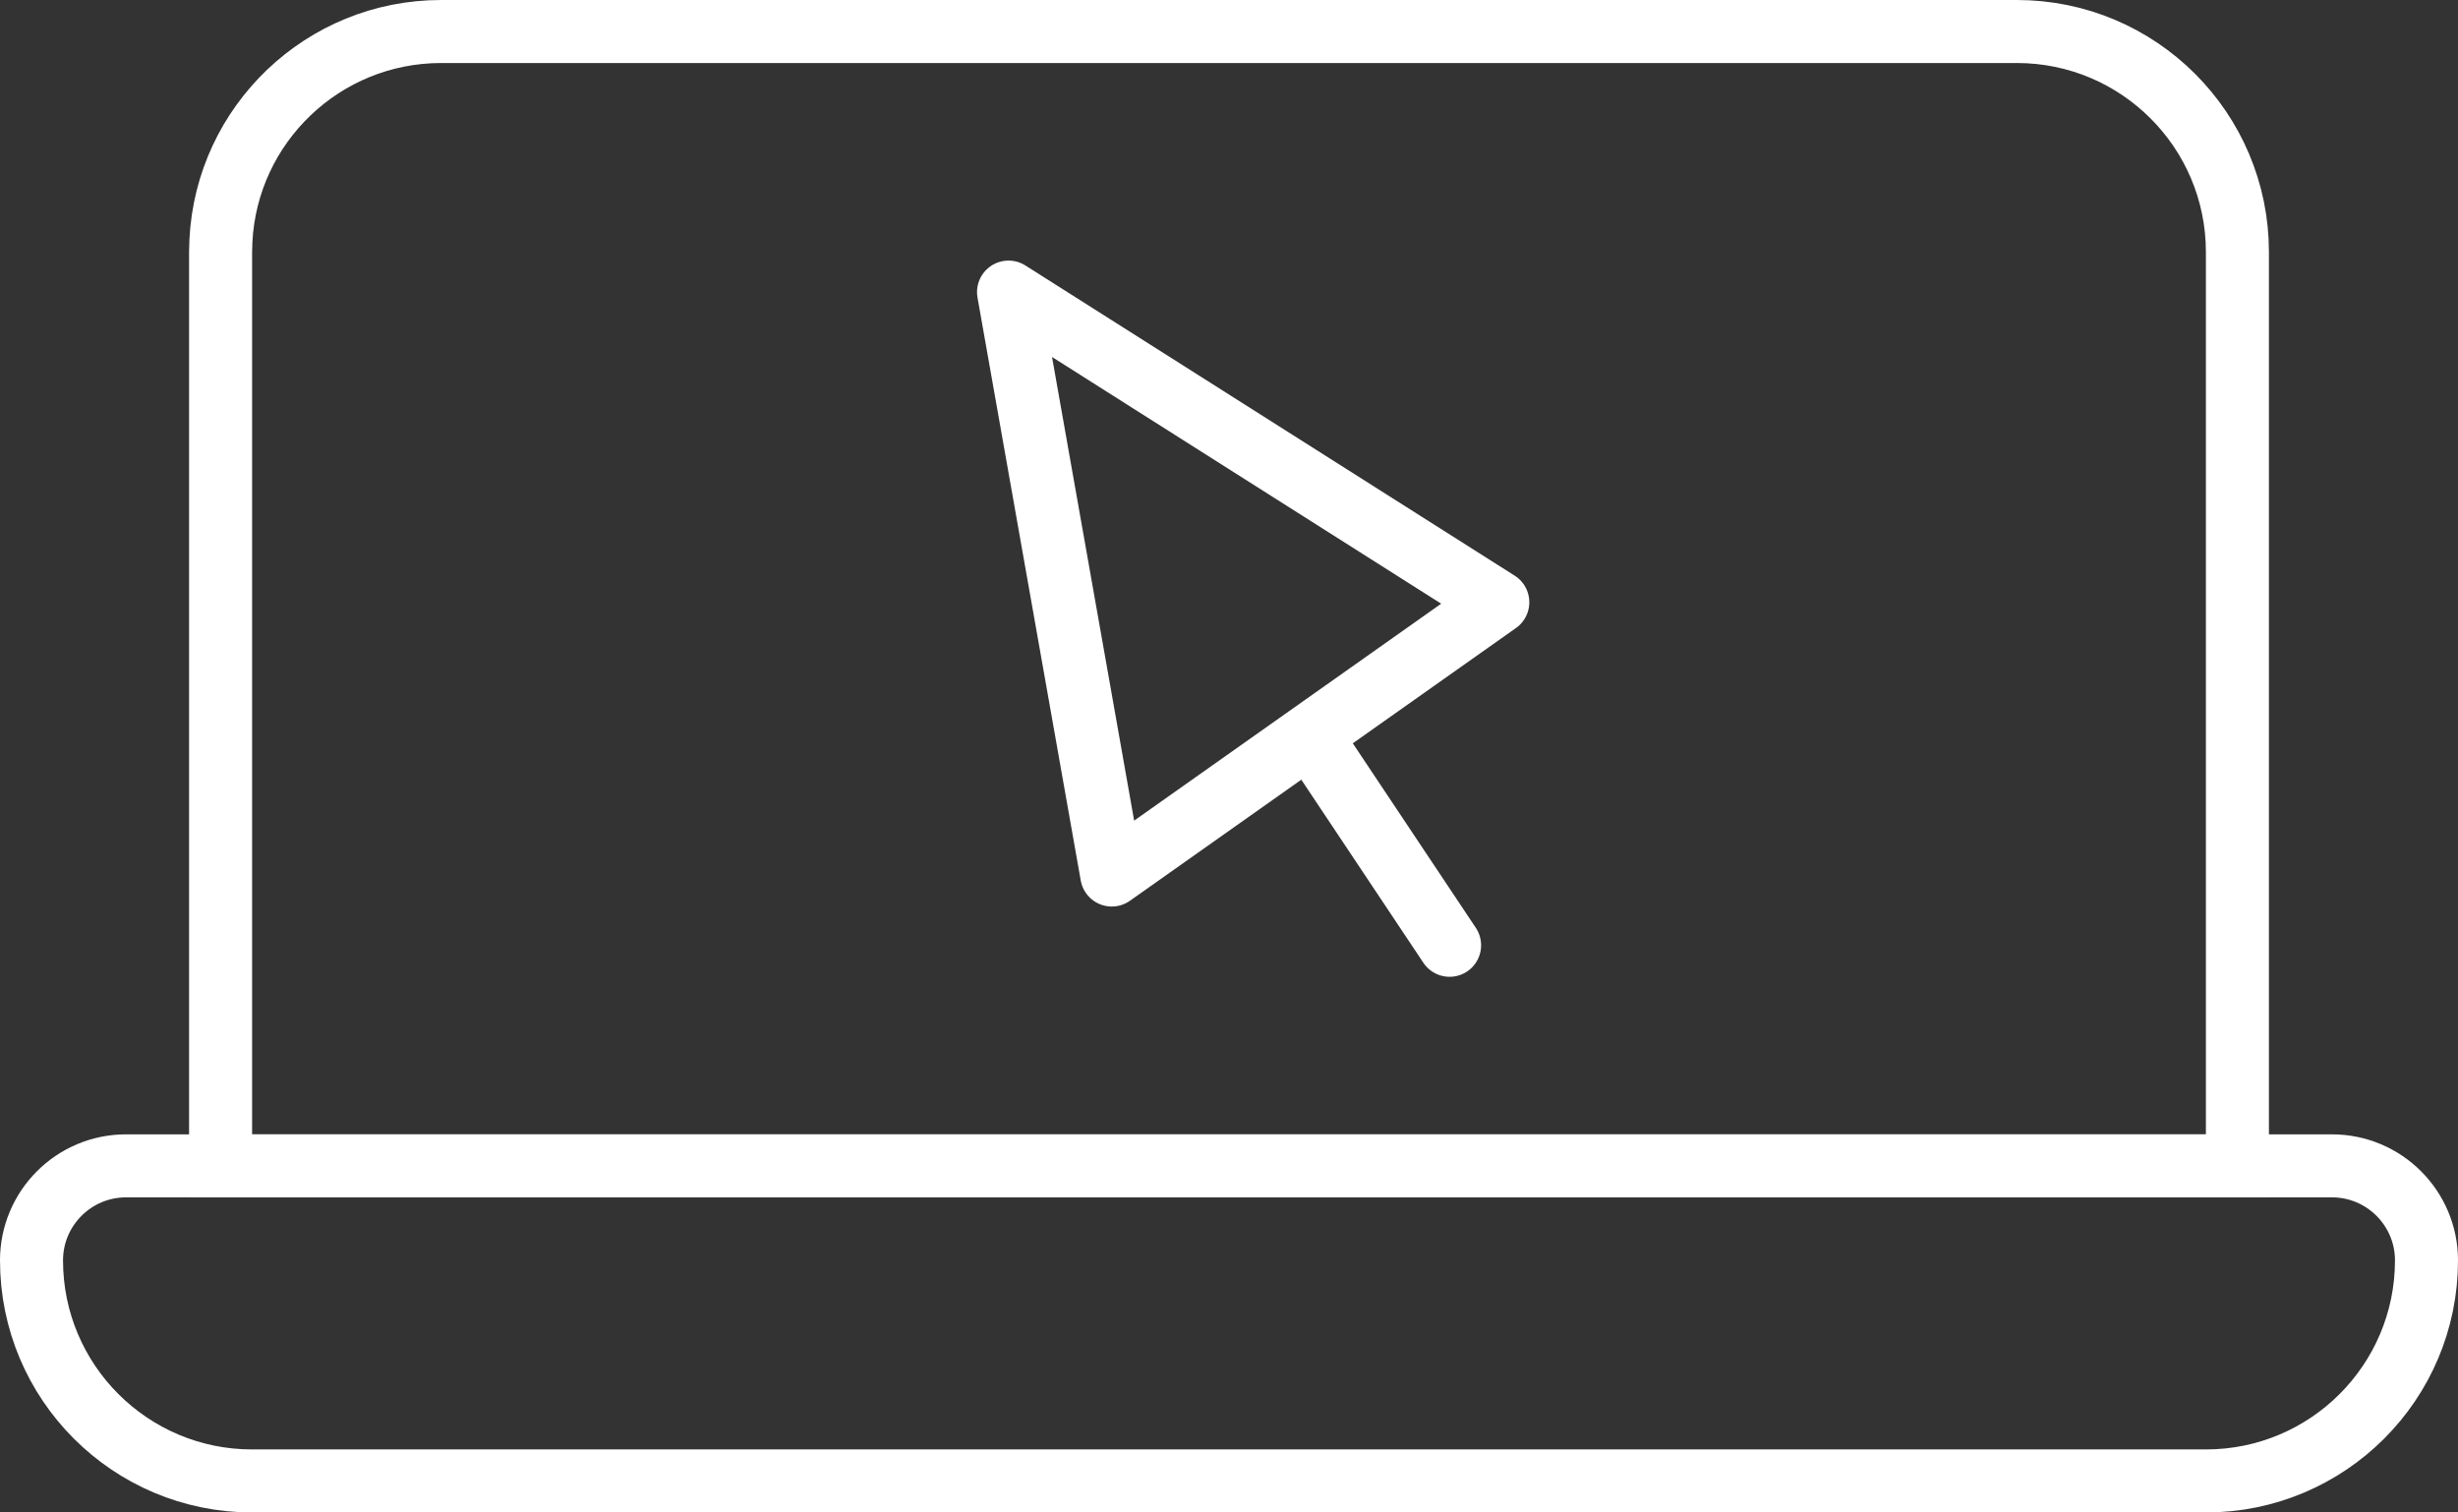
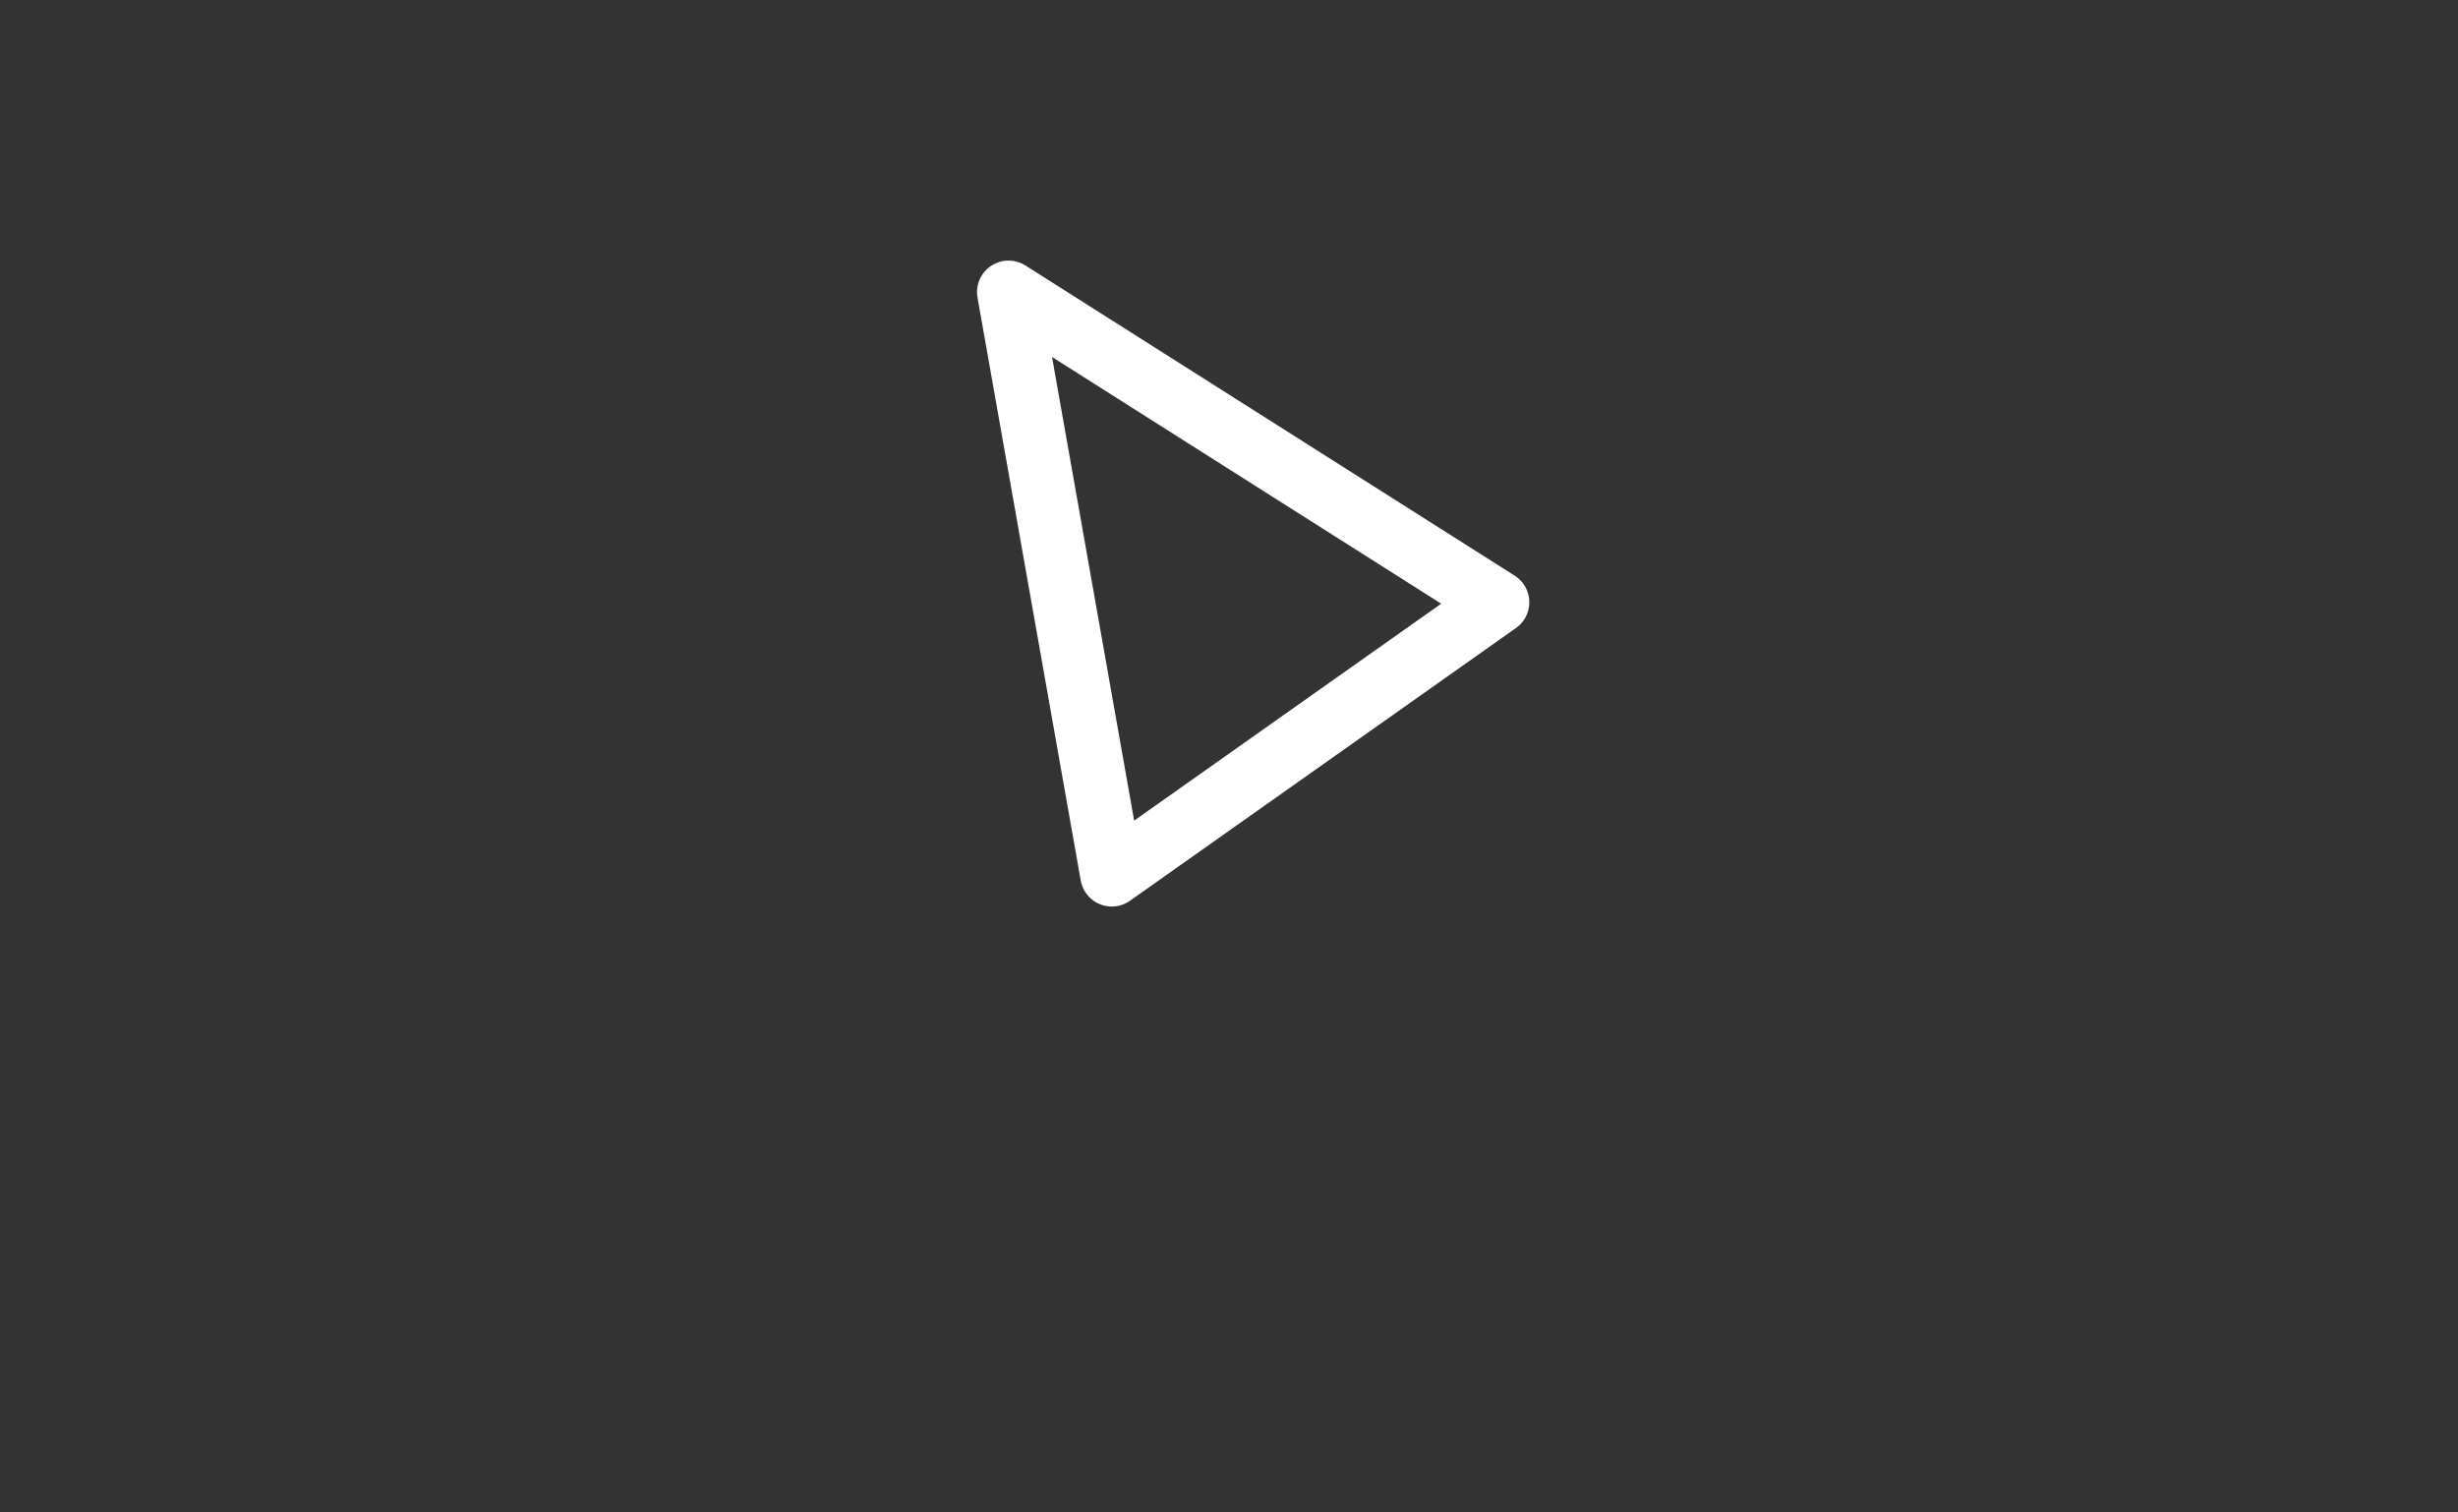
<svg xmlns="http://www.w3.org/2000/svg" width="39" height="24" viewBox="0 0 39 24" fill="none">
  <rect x="0" y="0" width="39" height="24" fill="#333333" stroke="none" />
-   <path d="M7 0.5H32C33.933 0.5 35.5 2.067 35.5 4V18.5H3.5V4L3.505 3.82C3.598 1.971 5.127 0.5 7 0.5Z" stroke="white" />
-   <path d="M2 18.5H37C37.828 18.5 38.5 19.172 38.5 20C38.5 21.933 36.933 23.5 35 23.5H4C2.067 23.5 0.5 21.933 0.5 20C0.5 19.172 1.172 18.5 2 18.5Z" stroke="white" />
  <path d="M23.765 9.557L17.64 13.885L16.002 4.635L23.765 9.557Z" stroke="white" stroke-linejoin="round" />
-   <path d="M21 12L23 15" stroke="white" stroke-linecap="round" stroke-linejoin="round" />
</svg>